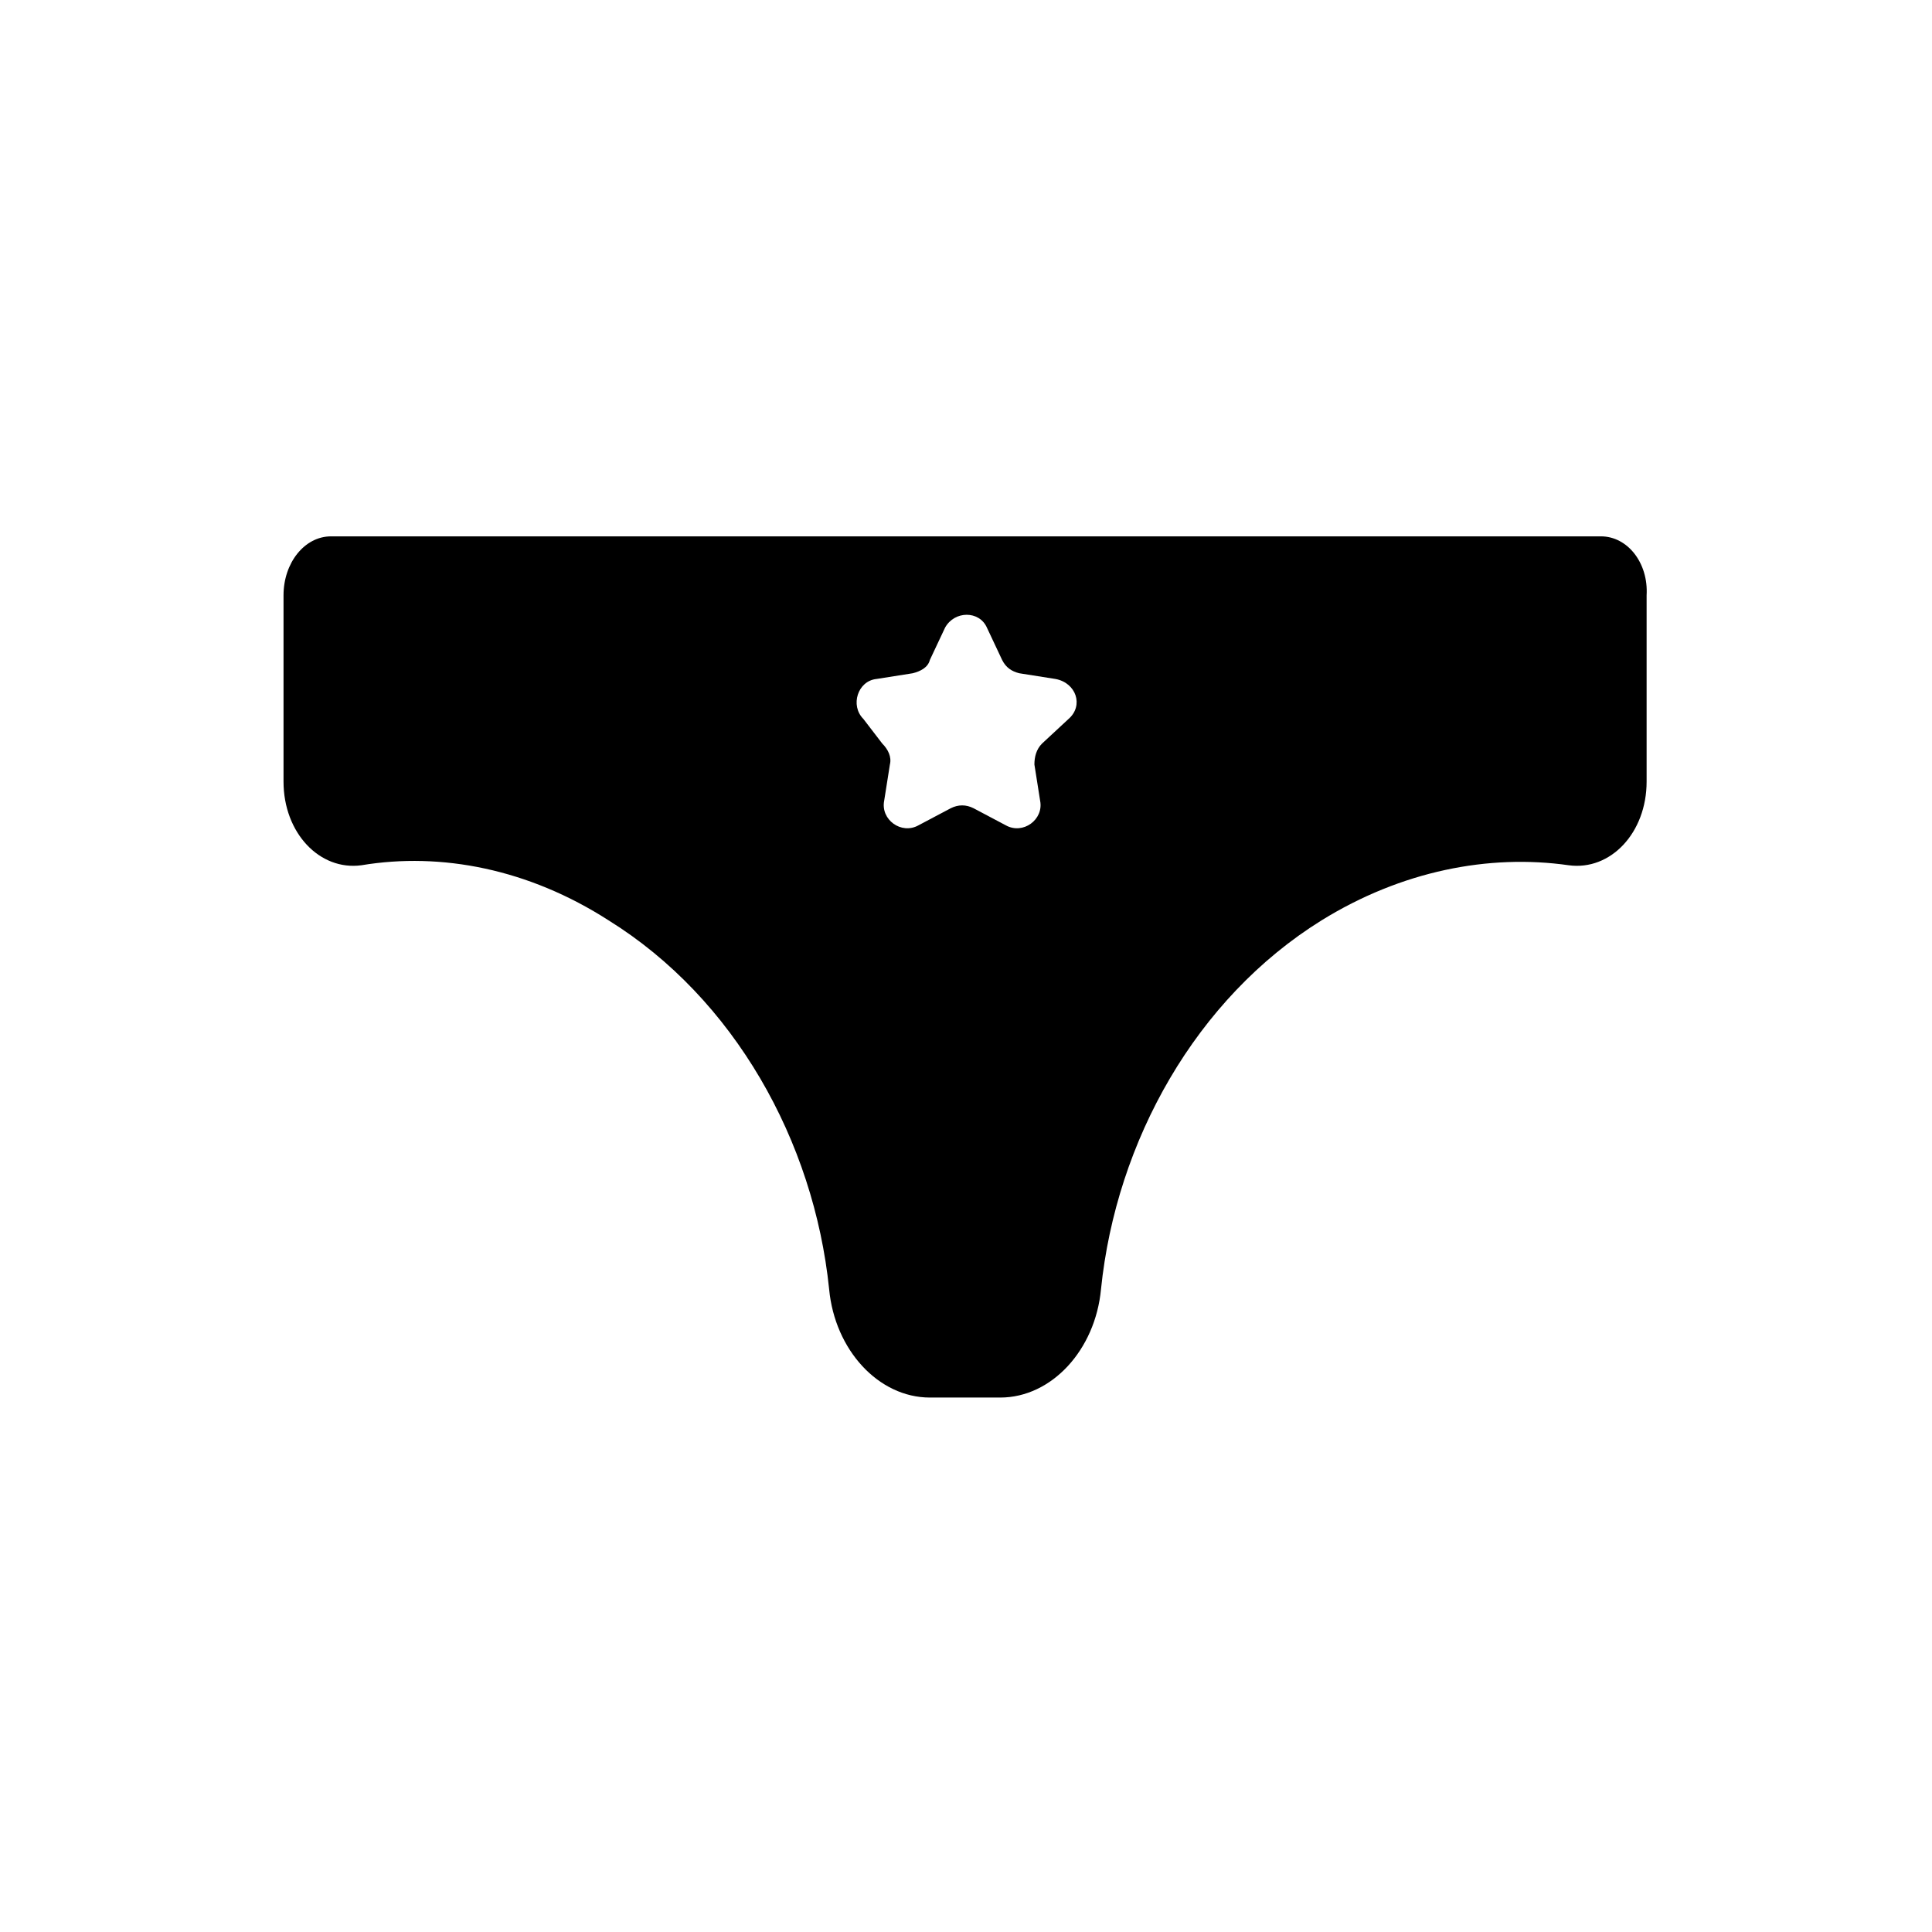
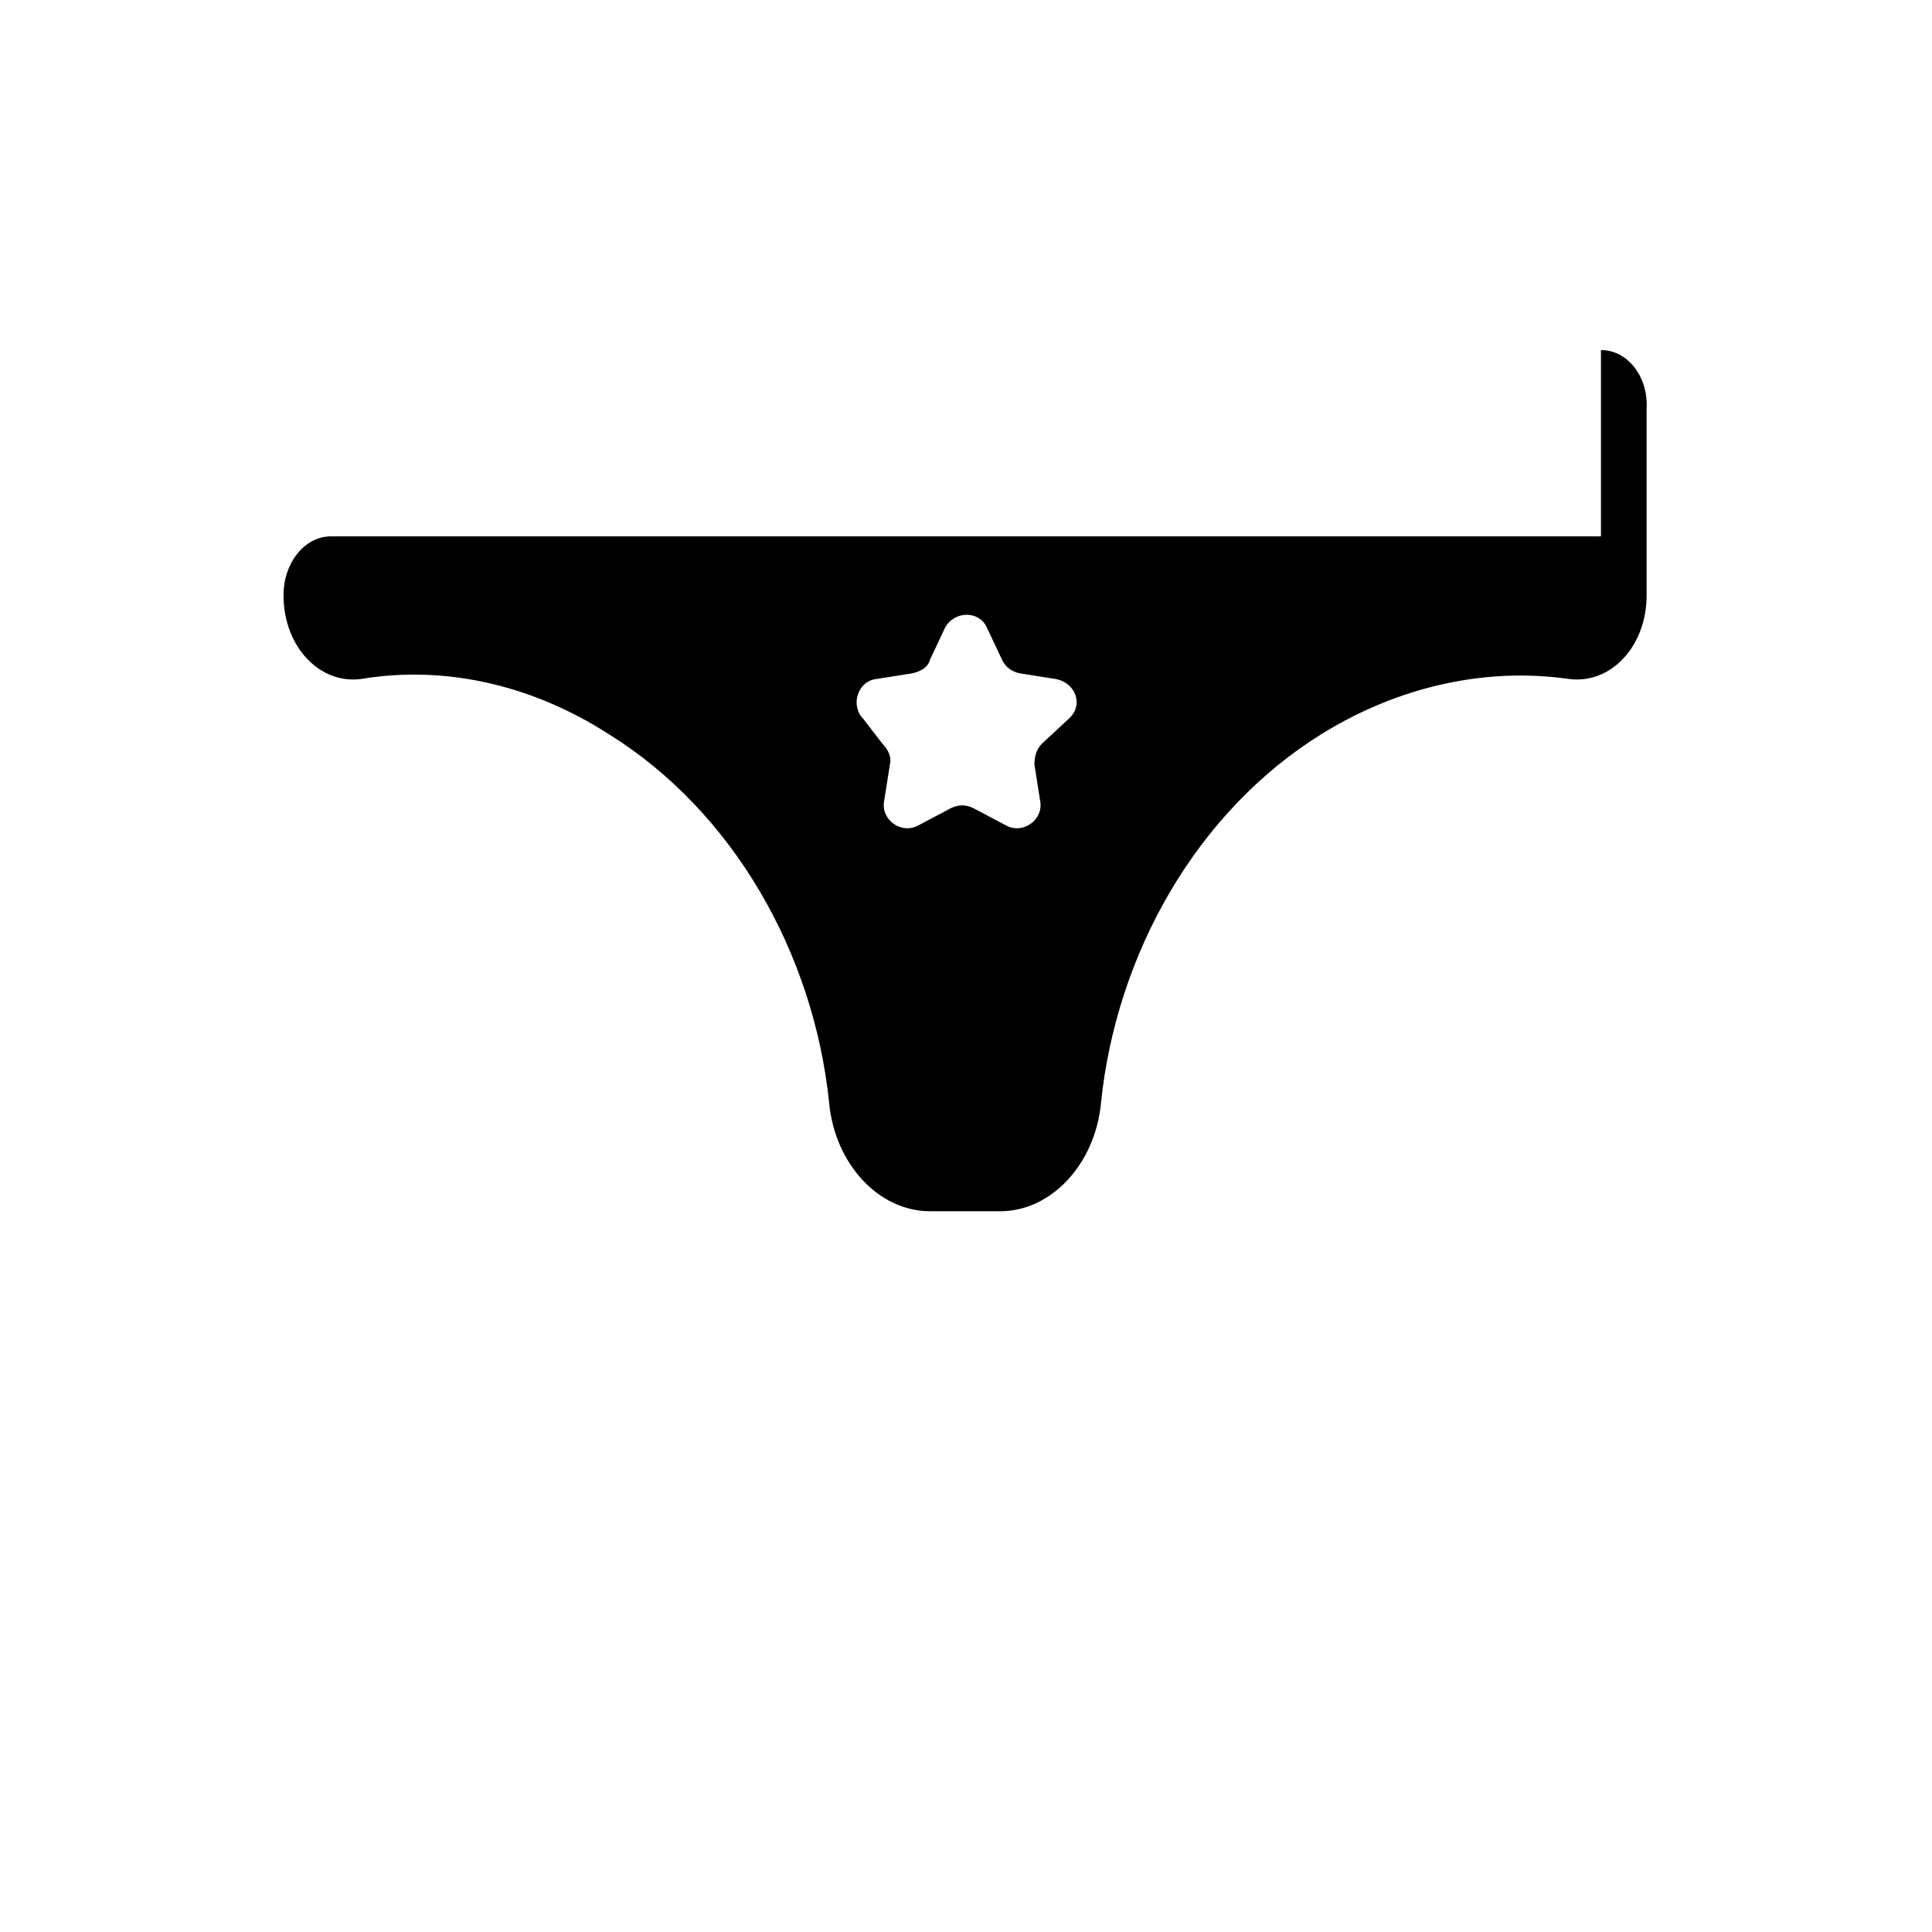
<svg xmlns="http://www.w3.org/2000/svg" fill="#000000" width="800px" height="800px" version="1.1" viewBox="144 144 512 512">
-   <path d="m568.27 286.14h-336.54c-7.055 0-12.594 7.055-12.594 15.617v49.375c0 13.602 9.574 23.68 20.656 22.168 21.16-3.527 44.336 1.008 65.496 14.609 33.25 20.656 54.41 58.441 58.441 97.738 1.512 16.121 13.098 28.719 26.703 28.719h18.641c13.602 0 25.191-12.594 26.703-28.719 4.031-39.297 25.191-77.082 58.441-97.738 21.16-13.098 44.336-17.633 65.496-14.609 11.082 1.512 20.656-8.566 20.656-22.168v-49.375c0.5-8.562-5.043-15.617-12.098-15.617zm-141.07 48.367-7.055 6.551c-1.512 1.512-2.016 3.527-2.016 5.543l1.512 9.574c1.008 5.039-4.535 9.07-9.07 6.551l-8.566-4.535c-2.016-1.008-4.031-1.008-6.047 0l-8.566 4.535c-4.535 2.519-10.078-1.512-9.07-6.551l1.512-9.574c0.504-2.016-0.504-4.031-2.016-5.543l-5.027-6.551c-3.527-3.527-1.512-10.078 3.527-10.578l9.574-1.512c2.016-0.504 4.031-1.512 4.535-3.527l4.031-8.566c2.519-4.535 9.07-4.535 11.082 0l4.031 8.566c1.008 2.016 2.519 3.023 4.535 3.527l9.574 1.512c5.535 1.004 7.551 7.051 3.519 10.578z" />
+   <path d="m568.27 286.14h-336.54c-7.055 0-12.594 7.055-12.594 15.617c0 13.602 9.574 23.68 20.656 22.168 21.16-3.527 44.336 1.008 65.496 14.609 33.25 20.656 54.41 58.441 58.441 97.738 1.512 16.121 13.098 28.719 26.703 28.719h18.641c13.602 0 25.191-12.594 26.703-28.719 4.031-39.297 25.191-77.082 58.441-97.738 21.16-13.098 44.336-17.633 65.496-14.609 11.082 1.512 20.656-8.566 20.656-22.168v-49.375c0.5-8.562-5.043-15.617-12.098-15.617zm-141.07 48.367-7.055 6.551c-1.512 1.512-2.016 3.527-2.016 5.543l1.512 9.574c1.008 5.039-4.535 9.07-9.07 6.551l-8.566-4.535c-2.016-1.008-4.031-1.008-6.047 0l-8.566 4.535c-4.535 2.519-10.078-1.512-9.07-6.551l1.512-9.574c0.504-2.016-0.504-4.031-2.016-5.543l-5.027-6.551c-3.527-3.527-1.512-10.078 3.527-10.578l9.574-1.512c2.016-0.504 4.031-1.512 4.535-3.527l4.031-8.566c2.519-4.535 9.07-4.535 11.082 0l4.031 8.566c1.008 2.016 2.519 3.023 4.535 3.527l9.574 1.512c5.535 1.004 7.551 7.051 3.519 10.578z" />
</svg>